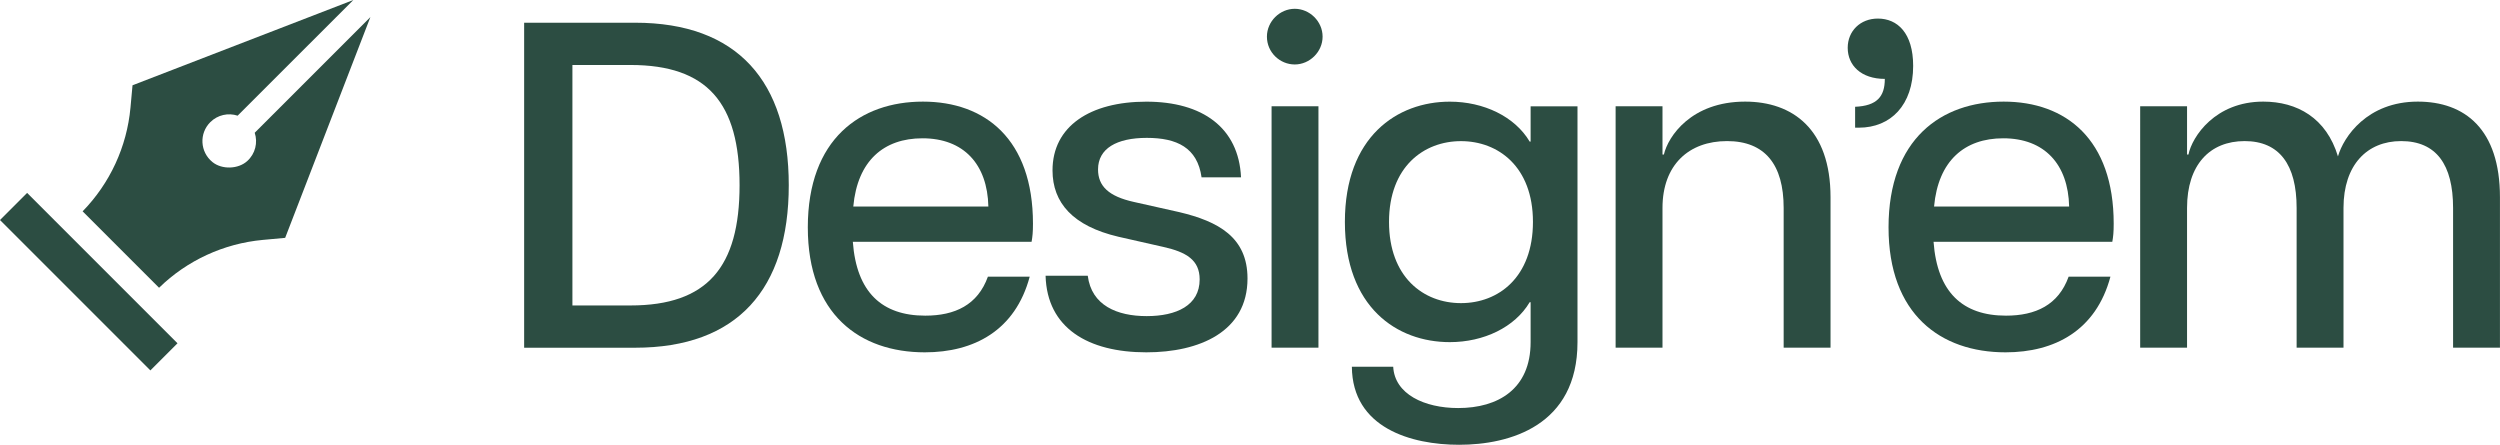
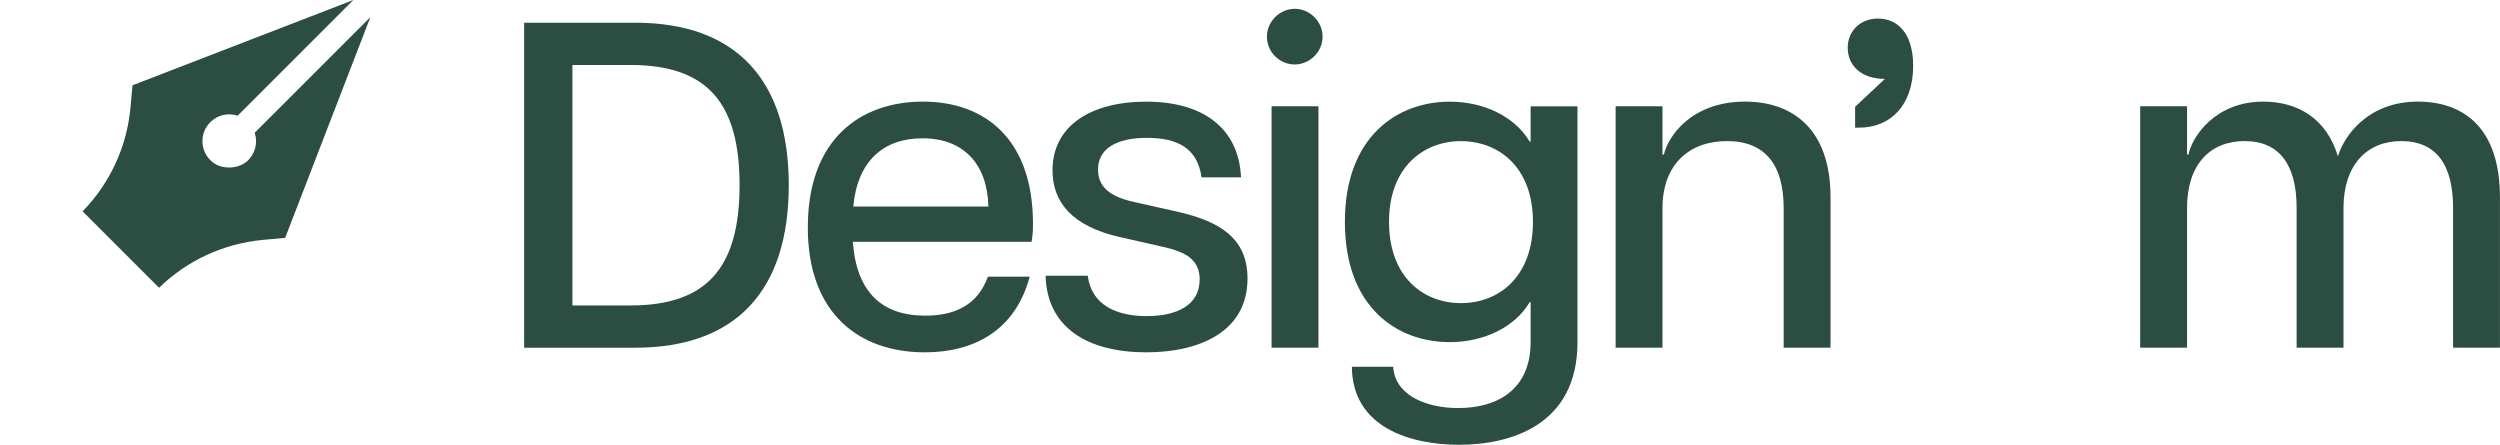
<svg xmlns="http://www.w3.org/2000/svg" id="Layer_2" width="537.07" height="95.54" viewBox="0 0 537.07 95.54">
  <defs>
    <style>
      .cls-1 {
        fill: #2c4d42;
      }
    </style>
  </defs>
  <g id="Layer_1-2" data-name="Layer_1">
    <g>
      <g>
        <path class="cls-1" d="M112.6,4.88h23.84c21.94,0,33.01,12.57,33.01,34.91s-11.07,34.91-33.01,34.91h-23.84V4.88ZM158.88,39.79c0-17.65-6.88-25.83-23.44-25.83h-12.47v51.66h12.47c16.56,0,23.44-8.28,23.44-25.83Z" />
        <path class="cls-1" d="M173.54,48.86c0-19.05,11.37-27.03,24.73-27.03s23.64,8.08,23.64,26.23c0,1.8-.1,2.79-.3,3.89h-38.4c.8,10.87,6.28,15.86,15.56,15.86,6.38,0,11.27-2.29,13.46-8.38h8.98c-3.09,11.57-11.97,16.26-22.54,16.26-13.96,0-25.13-8.18-25.13-26.83ZM212.33,44.37c-.2-9.08-5.29-14.66-14.16-14.66-8.28,0-13.96,4.79-14.86,14.66h29.02Z" />
        <path class="cls-1" d="M224.6,59.23h9.08c.8,6.38,6.28,8.68,12.67,8.68s11.37-2.29,11.37-7.88c0-4.19-2.89-5.88-7.78-6.98l-9.67-2.19c-9.77-2.29-14.16-7.28-14.16-14.26,0-9.48,8.08-14.76,20.15-14.76s19.85,5.59,20.35,16.26h-8.48c-.9-6.38-5.29-8.48-11.77-8.48s-10.47,2.29-10.47,6.78c0,3.59,2.29,5.78,7.68,6.98l9.77,2.19c8.38,1.99,14.66,5.39,14.66,14.26,0,11.47-10.37,15.86-21.74,15.86-12.47,0-21.34-5.19-21.64-16.46Z" />
        <path class="cls-1" d="M272.17,7.87c0-3.29,2.79-5.98,5.98-5.98s5.98,2.69,5.98,5.98-2.79,5.98-5.98,5.98-5.98-2.59-5.98-5.98ZM273.17,22.83h10.07v51.86h-10.07V22.83Z" />
        <path class="cls-1" d="M290.42,78.78h8.88c.3,5.88,6.68,8.88,13.96,8.88,8.58,0,15.56-4.09,15.56-14.16v-8.58h-.2c-3.19,5.39-9.87,8.58-17.16,8.58-11.37,0-22.54-7.48-22.54-25.83s11.27-25.83,22.54-25.83c7.28,0,13.96,3.19,17.16,8.58h.2v-7.58h10.07v50.67c0,17.95-14.56,22.04-25.43,22.04-10.27,0-22.94-3.59-23.04-16.76ZM329.32,47.67c0-11.87-7.48-17.35-15.46-17.35s-15.46,5.49-15.46,17.35,7.38,17.45,15.46,17.45,15.46-5.59,15.46-17.45Z" />
        <path class="cls-1" d="M371.01,30.31c-8.18,0-13.86,5.09-13.86,14.36v30.02h-10.07V22.83h10.07v10.37h.3c.9-3.89,5.88-11.37,17.45-11.37,10.17,0,18.35,5.88,18.35,20.55v32.31h-10.07v-30.02c0-9.28-3.99-14.36-12.17-14.36Z" />
-         <path class="cls-1" d="M404.92,16.95c-5.09,0-7.98-2.89-7.98-6.68,0-3.59,2.69-6.28,6.48-6.28,4.19,0,7.58,3.09,7.58,10.17,0,8.38-4.79,13.27-11.67,13.27h-.8v-4.49c4.69-.2,6.38-2.19,6.38-5.98Z" />
-         <path class="cls-1" d="M405.71,48.86c0-19.05,11.37-27.03,24.73-27.03s23.64,8.08,23.64,26.23c0,1.8-.1,2.79-.3,3.89h-38.4c.8,10.87,6.28,15.86,15.56,15.86,6.38,0,11.27-2.29,13.46-8.38h8.98c-3.09,11.57-11.97,16.26-22.54,16.26-13.96,0-25.13-8.18-25.13-26.83ZM444.51,44.37c-.2-9.08-5.29-14.66-14.16-14.66-8.28,0-13.96,4.79-14.86,14.66h29.02Z" />
+         <path class="cls-1" d="M404.92,16.95c-5.09,0-7.98-2.89-7.98-6.68,0-3.59,2.69-6.28,6.48-6.28,4.19,0,7.58,3.09,7.58,10.17,0,8.38-4.79,13.27-11.67,13.27h-.8v-4.49Z" />
        <path class="cls-1" d="M515.82,30.31c-7.28,0-12.37,5.09-12.37,14.36v30.02h-10.07v-30.02c0-9.28-3.69-14.36-11.17-14.36s-12.37,5.09-12.37,14.36v30.02h-10.07V22.83h10.07v10.37h.3c.8-3.89,5.78-11.37,16.06-11.37,7.28,0,13.56,3.49,16.06,11.77,1.2-4.19,6.28-11.77,17.15-11.77,10.07,0,17.65,5.88,17.65,20.55v32.31h-10.07v-30.02c0-9.28-3.59-14.36-11.17-14.36Z" />
      </g>
      <g>
        <path class="cls-1" d="M61.26,51.1L79.57,3.67l-24.85,24.85c.69,2.1.15,4.51-1.63,6.1-1.93,1.73-5.41,1.84-7.43.21-2.72-2.19-2.89-6.18-.49-8.58,1.59-1.59,3.88-2.06,5.88-1.4L75.91,0,28.47,18.32s0,0,0,0l-.44,4.8c-.77,8.39-4.4,16.25-10.28,22.28l8.21,8.21,8.21,8.21h0c6.03-5.88,13.9-9.5,22.28-10.28l4.8-.44Z" />
-         <rect class="cls-1" x="-3.78" y="56.39" width="45.69" height="8.24" transform="translate(48.37 4.24) rotate(45)" />
      </g>
    </g>
  </g>
</svg>